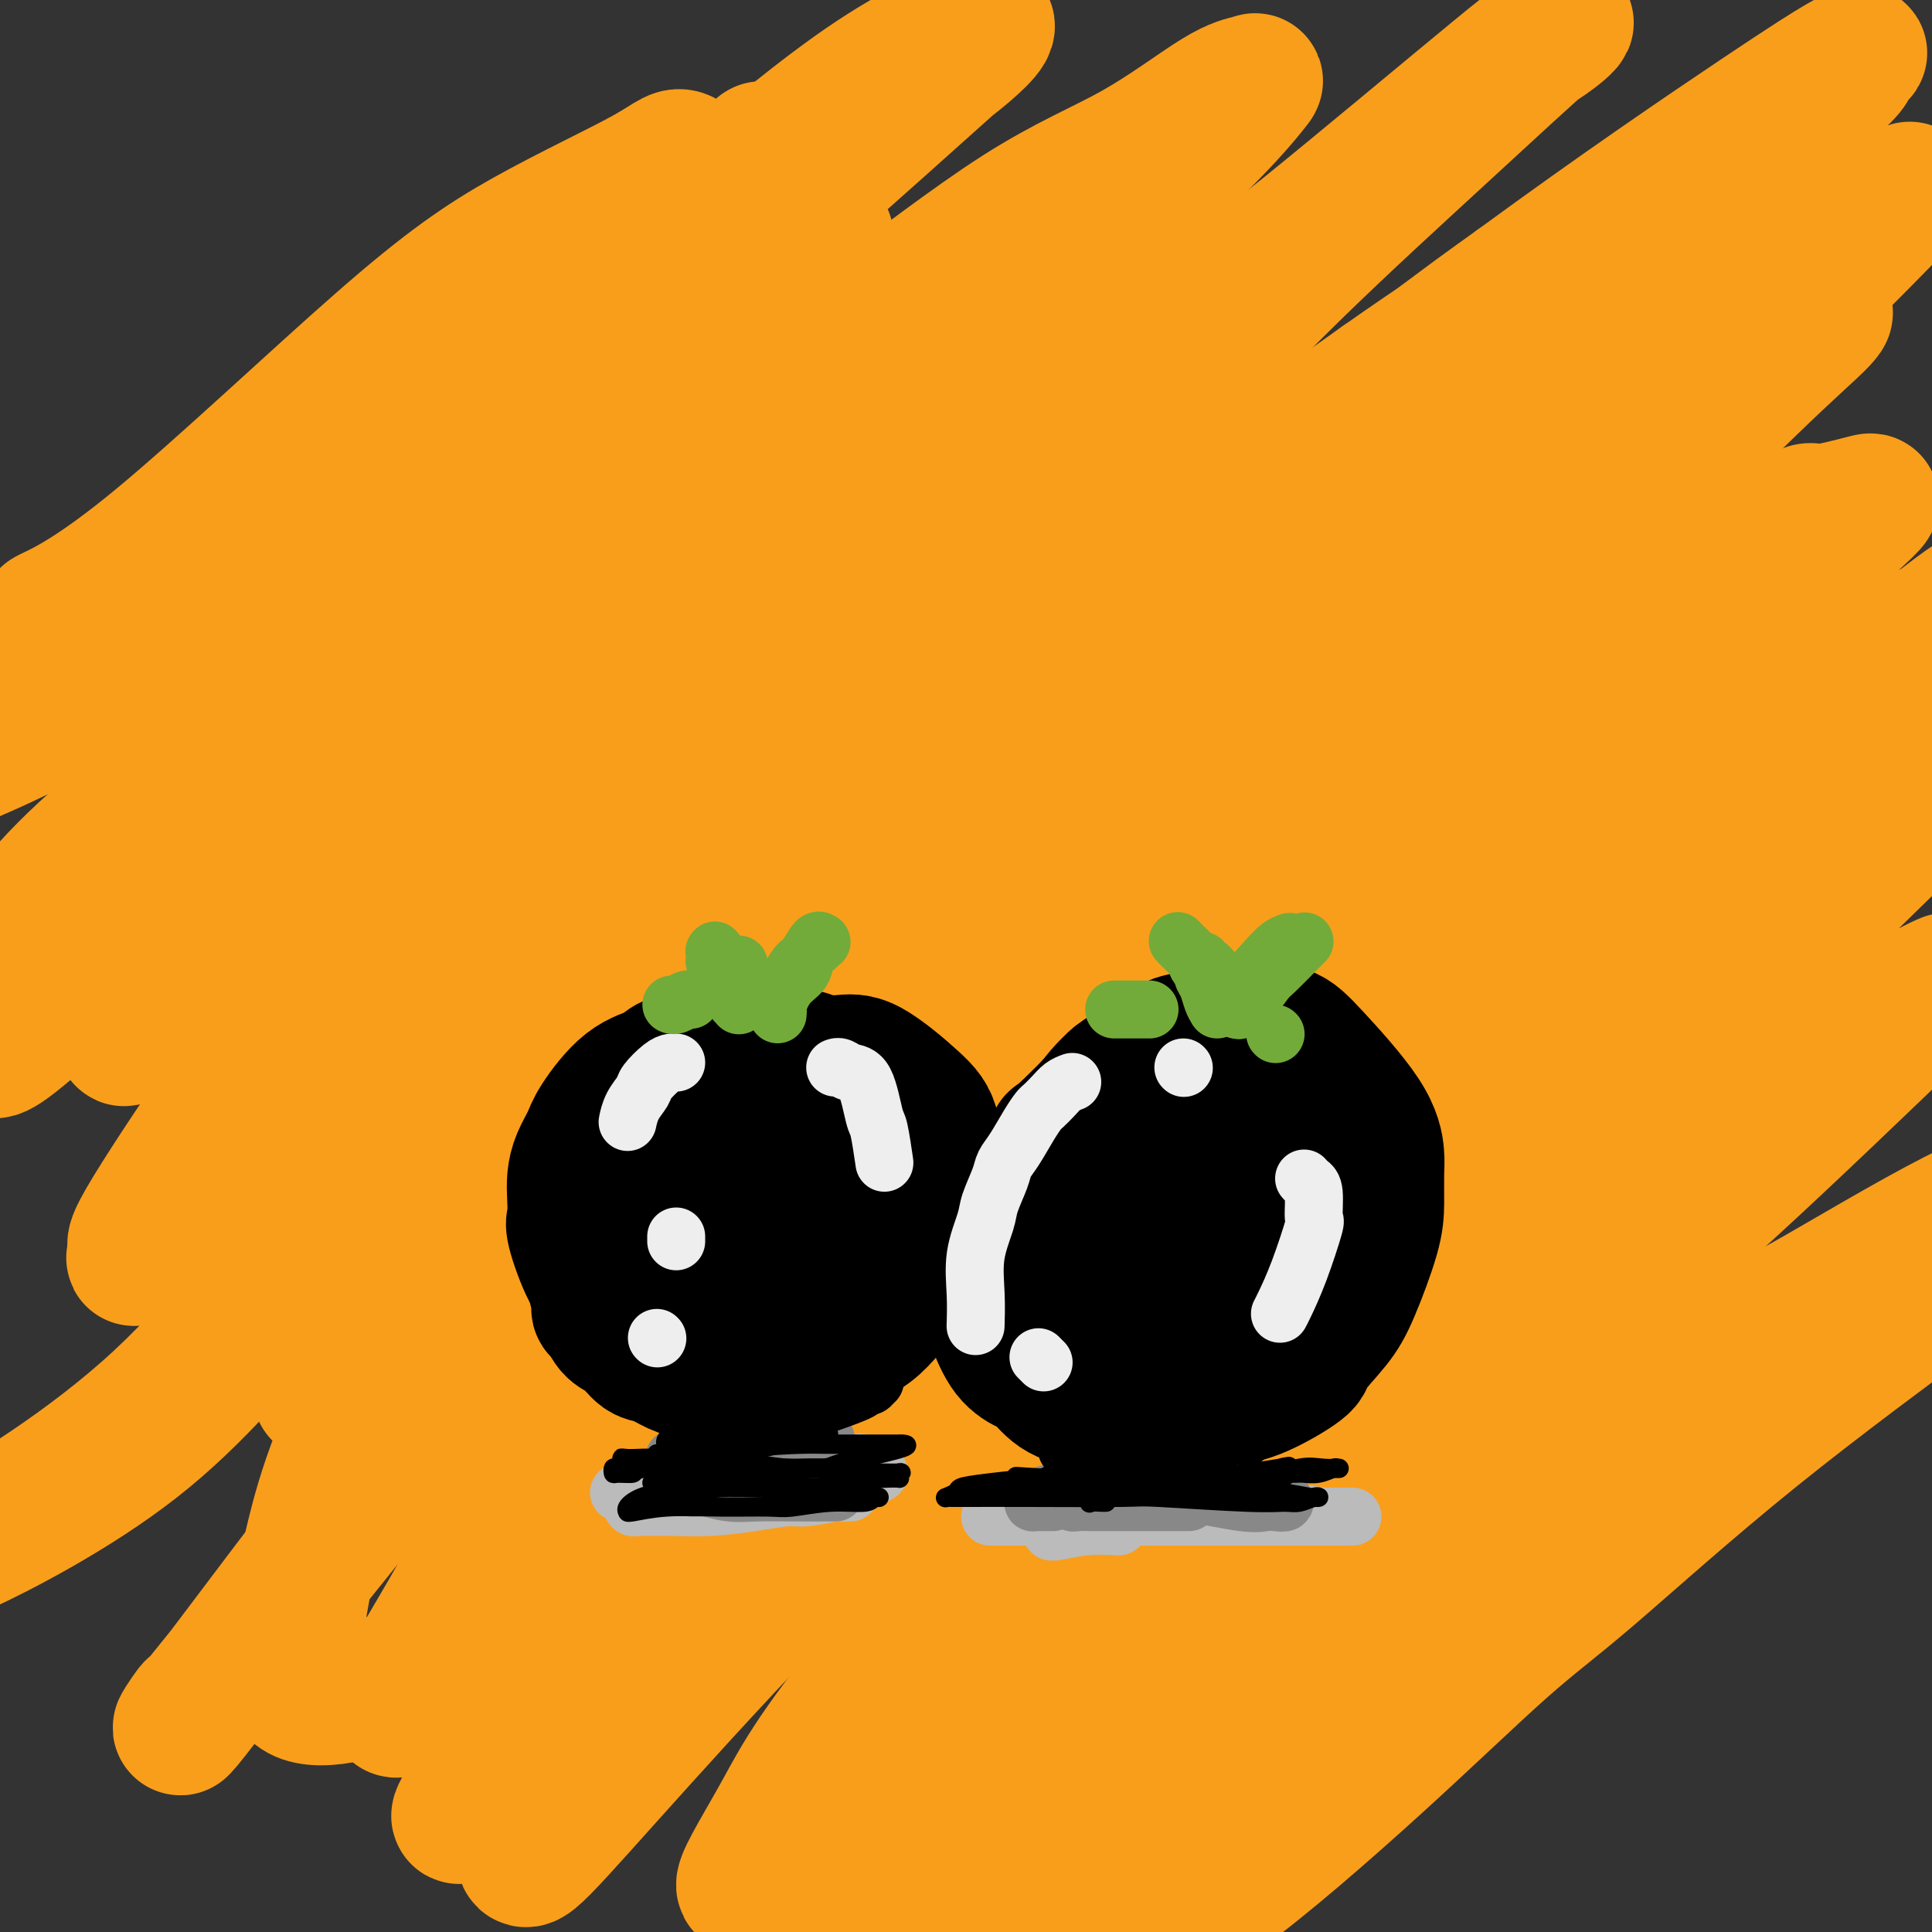
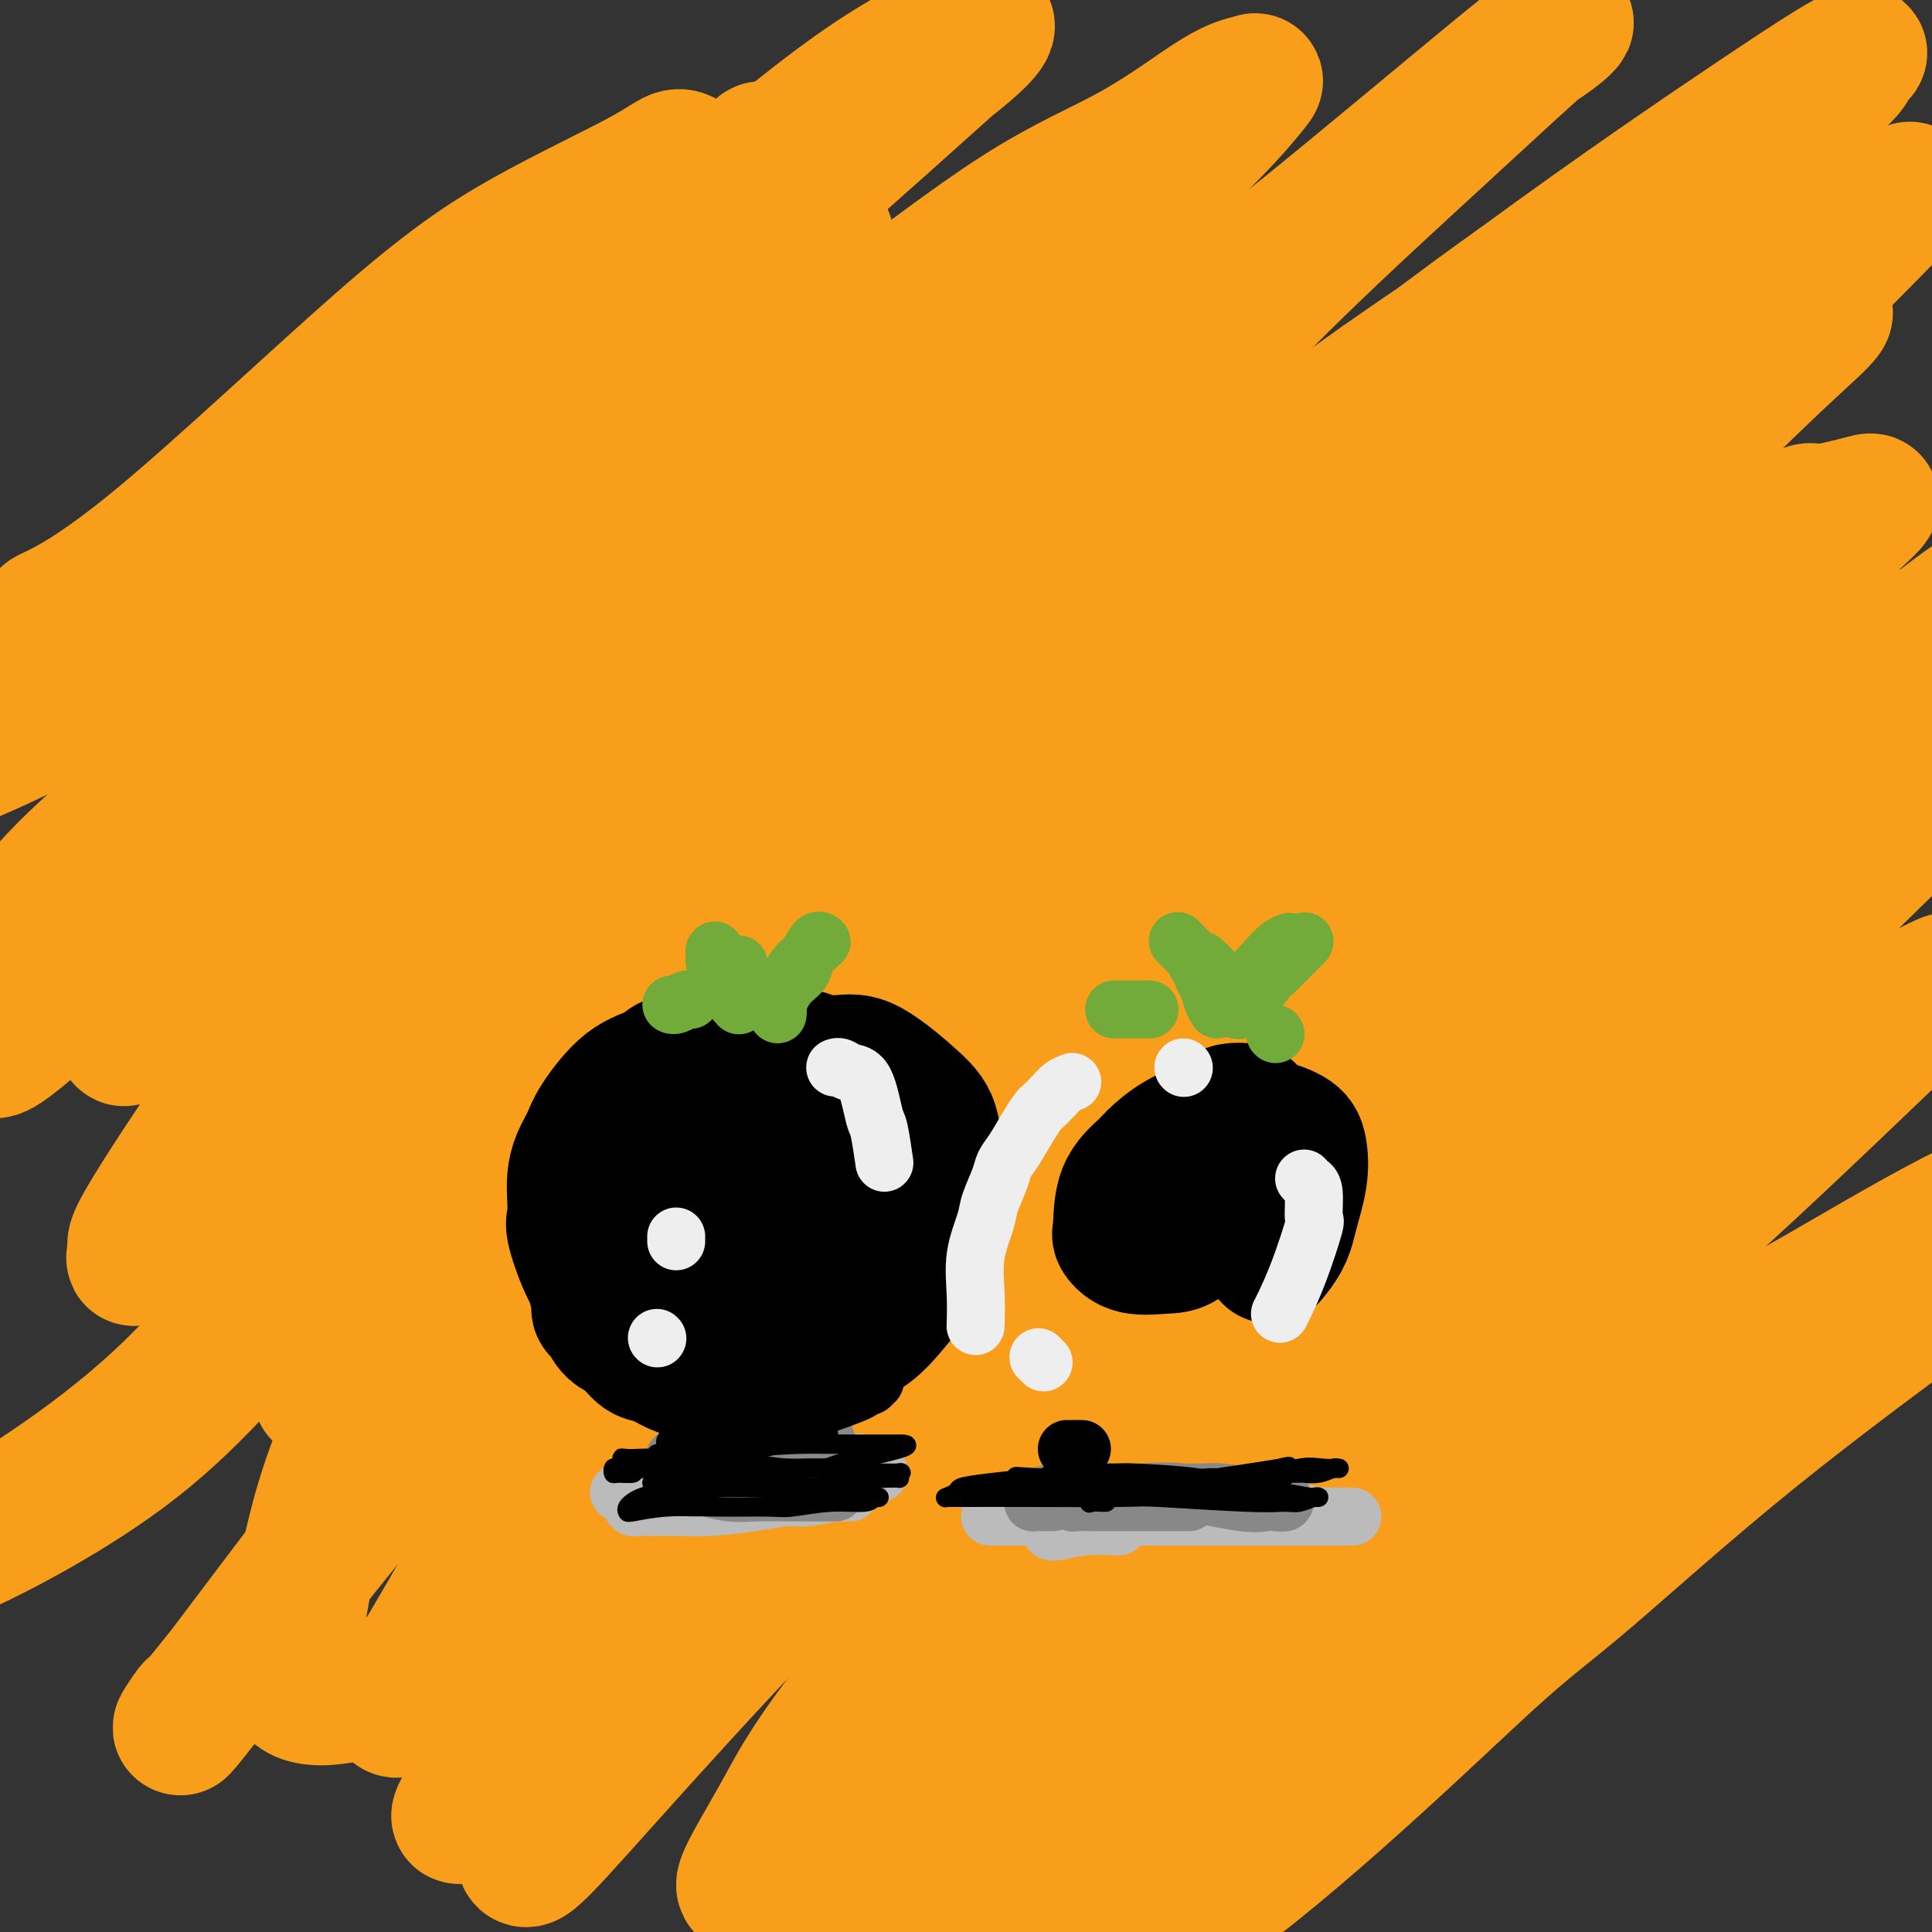
<svg xmlns="http://www.w3.org/2000/svg" viewBox="0 0 400 400" version="1.1">
  <rect x="0" y="0" width="400" height="400" fill="#333333" stroke="none" />
  <g fill="none" stroke="#F99E1B" stroke-width="28" stroke-linecap="round" stroke-linejoin="round">
    <path d="M167,56c-15.850,13.632 -31.699,27.264 -42,38c-10.301,10.736 -15.052,18.576 -18,22c-2.948,3.424 -4.092,2.431 -12,12c-7.908,9.569 -22.580,29.699 -29,39c-6.420,9.301 -4.587,7.771 -9,13c-4.413,5.229 -15.073,17.216 -21,24c-5.927,6.784 -7.120,8.366 -8,9c-0.880,0.634 -1.448,0.320 -2,1c-0.552,0.680 -1.088,2.354 2,-1c3.088,-3.354 9.800,-11.736 14,-17c4.200,-5.264 5.888,-7.411 11,-13c5.112,-5.589 13.648,-14.620 26,-28c12.352,-13.380 28.521,-31.107 46,-47c17.479,-15.893 36.267,-29.950 45,-36c8.733,-6.050 7.411,-4.093 13,-8c5.589,-3.907 18.088,-13.677 28,-20c9.912,-6.323 17.238,-9.199 24,-13c6.762,-3.801 12.959,-8.525 17,-11c4.041,-2.475 5.924,-2.699 7,-3c1.076,-0.301 1.343,-0.680 0,1c-1.343,1.680 -4.297,5.419 -12,13c-7.703,7.581 -20.156,19.004 -26,24c-5.844,4.996 -5.079,3.566 -15,13c-9.921,9.434 -30.526,29.731 -47,45c-16.474,15.269 -28.815,25.510 -41,37c-12.185,11.490 -24.212,24.228 -35,36c-10.788,11.772 -20.335,22.578 -26,29c-5.665,6.422 -7.448,8.460 -12,15c-4.552,6.540 -11.872,17.583 -15,23c-3.128,5.417 -2.064,5.209 -1,5" />
    <path d="M29,258c-2.576,4.551 -1.016,1.929 2,0c3.016,-1.929 7.488,-3.166 18,-12c10.512,-8.834 27.066,-25.267 33,-31c5.934,-5.733 1.250,-0.766 11,-10c9.750,-9.234 33.936,-32.668 50,-48c16.064,-15.332 24.008,-22.561 34,-31c9.992,-8.439 22.034,-18.089 36,-30c13.966,-11.911 29.858,-26.083 38,-33c8.142,-6.917 8.536,-6.578 19,-15c10.464,-8.422 30.999,-25.606 40,-33c9.001,-7.394 6.469,-4.998 7,-5c0.531,-0.002 4.127,-2.400 6,-4c1.873,-1.600 2.023,-2.401 -2,1c-4.023,3.401 -12.220,11.004 -22,20c-9.780,8.996 -21.143,19.385 -31,29c-9.857,9.615 -18.208,18.457 -30,31c-11.792,12.543 -27.025,28.787 -43,47c-15.975,18.213 -32.691,38.396 -48,56c-15.309,17.604 -29.210,32.628 -36,40c-6.790,7.372 -6.471,7.092 -13,15c-6.529,7.908 -19.908,24.002 -26,32c-6.092,7.998 -4.898,7.898 -5,9c-0.102,1.102 -1.500,3.406 0,2c1.500,-1.406 5.898,-6.521 9,-10c3.102,-3.479 4.908,-5.322 15,-18c10.092,-12.678 28.471,-36.193 37,-46c8.529,-9.807 7.208,-5.907 19,-16c11.792,-10.093 36.697,-34.180 54,-50c17.303,-15.820 27.005,-23.375 42,-35c14.995,-11.625 35.284,-27.322 48,-37c12.716,-9.678 17.858,-13.339 23,-17" />
    <path d="M314,59c21.353,-15.654 39.236,-27.790 50,-35c10.764,-7.210 14.408,-9.493 17,-11c2.592,-1.507 4.131,-2.239 4,-2c-0.131,0.239 -1.931,1.449 -2,2c-0.069,0.551 1.593,0.441 -9,9c-10.593,8.559 -33.443,25.785 -50,39c-16.557,13.215 -26.823,22.418 -39,33c-12.177,10.582 -26.264,22.544 -33,28c-6.736,5.456 -6.120,4.408 -25,23c-18.880,18.592 -57.255,56.825 -82,83c-24.745,26.175 -35.858,40.291 -42,48c-6.142,7.709 -7.311,9.009 -17,21c-9.689,11.991 -27.896,34.671 -37,46c-9.104,11.329 -9.103,11.307 -9,11c0.103,-0.307 0.310,-0.897 -1,1c-1.310,1.897 -4.137,6.283 3,-3c7.137,-9.283 24.237,-32.236 35,-46c10.763,-13.764 15.189,-18.341 25,-29c9.811,-10.659 25.007,-27.400 38,-41c12.993,-13.600 23.782,-24.058 40,-38c16.218,-13.942 37.863,-31.366 48,-40c10.137,-8.634 8.764,-8.478 27,-22c18.236,-13.522 56.081,-40.723 78,-56c21.919,-15.277 27.914,-18.630 35,-23c7.086,-4.370 15.265,-9.757 19,-12c3.735,-2.243 3.027,-1.342 5,-3c1.973,-1.658 6.628,-5.875 0,1c-6.628,6.875 -24.540,24.843 -31,31c-6.460,6.157 -1.470,0.504 -11,10c-9.530,9.496 -33.580,34.142 -52,53c-18.420,18.858 -31.210,31.929 -44,45" />
    <path d="M254,182c-22.492,22.852 -9.721,9.983 -26,27c-16.279,17.017 -61.607,63.921 -82,85c-20.393,21.079 -15.853,16.331 -21,21c-5.147,4.669 -19.983,18.753 -33,27c-13.017,8.247 -24.215,10.658 -29,9c-4.785,-1.658 -3.155,-7.383 -2,-13c1.155,-5.617 1.837,-11.125 4,-20c2.163,-8.875 5.808,-21.116 17,-41c11.192,-19.884 29.930,-47.411 44,-66c14.070,-18.589 23.470,-28.239 32,-38c8.530,-9.761 16.189,-19.631 28,-32c11.811,-12.369 27.774,-27.236 37,-36c9.226,-8.764 11.716,-11.423 14,-14c2.284,-2.577 4.362,-5.070 -4,1c-8.362,6.070 -27.165,20.703 -34,25c-6.835,4.297 -1.703,-1.742 -13,9c-11.297,10.742 -39.023,38.266 -59,59c-19.977,20.734 -32.204,34.679 -40,43c-7.796,8.321 -11.161,11.018 -19,21c-7.839,9.982 -20.152,27.249 -35,41c-14.848,13.751 -32.230,23.986 -39,28c-6.770,4.014 -2.928,1.808 -3,2c-0.072,0.192 -4.057,2.782 2,0c6.057,-2.782 22.155,-10.936 35,-21c12.845,-10.064 22.437,-22.039 33,-34c10.563,-11.961 22.098,-23.907 42,-42c19.902,-18.093 48.169,-42.334 70,-60c21.831,-17.666 37.224,-28.756 47,-36c9.776,-7.244 13.936,-10.641 24,-18c10.064,-7.359 26.032,-18.679 42,-30" />
    <path d="M286,79c24.844,-17.515 30.453,-19.303 33,-20c2.547,-0.697 2.030,-0.303 3,-1c0.970,-0.697 3.427,-2.487 -2,4c-5.427,6.487 -18.738,21.249 -33,36c-14.262,14.751 -29.476,29.492 -39,39c-9.524,9.508 -13.359,13.783 -25,27c-11.641,13.217 -31.090,35.376 -54,64c-22.910,28.624 -49.283,63.715 -61,80c-11.717,16.285 -8.780,13.765 -12,20c-3.220,6.235 -12.599,21.224 -14,25c-1.401,3.776 5.174,-3.659 8,-6c2.826,-2.341 1.901,0.414 12,-14c10.099,-14.414 31.222,-45.998 48,-67c16.778,-21.002 29.209,-31.422 45,-47c15.791,-15.578 34.940,-36.313 56,-56c21.060,-19.687 44.030,-38.326 63,-53c18.970,-14.674 33.940,-25.382 42,-31c8.060,-5.618 9.209,-6.147 12,-8c2.791,-1.853 7.225,-5.032 9,-6c1.775,-0.968 0.892,0.273 -2,3c-2.892,2.727 -7.791,6.939 -24,23c-16.209,16.061 -43.726,43.972 -55,55c-11.274,11.028 -6.304,5.172 -23,23c-16.696,17.828 -55.056,59.341 -79,87c-23.944,27.659 -33.470,41.465 -45,56c-11.530,14.535 -25.062,29.800 -32,38c-6.938,8.200 -7.282,9.335 -11,14c-3.718,4.665 -10.811,12.859 -11,12c-0.189,-0.859 6.526,-10.770 13,-22c6.474,-11.230 12.707,-23.780 19,-33c6.293,-9.220 12.647,-15.110 19,-21" />
    <path d="M146,300c15.615,-17.546 45.151,-50.913 60,-67c14.849,-16.087 15.009,-14.896 27,-25c11.991,-10.104 35.813,-31.505 62,-51c26.187,-19.495 54.739,-37.085 68,-45c13.261,-7.915 11.230,-6.154 13,-6c1.770,0.154 7.340,-1.298 10,-2c2.660,-0.702 2.409,-0.653 -7,8c-9.409,8.653 -27.978,25.911 -45,42c-17.022,16.089 -32.499,31.009 -40,38c-7.501,6.991 -7.028,6.054 -24,22c-16.972,15.946 -51.390,48.776 -80,78c-28.610,29.224 -51.412,54.843 -62,67c-10.588,12.157 -8.963,10.852 -10,12c-1.037,1.148 -4.736,4.750 -7,8c-2.264,3.250 -3.093,6.147 -2,6c1.093,-0.147 4.107,-3.339 11,-11c6.893,-7.661 17.664,-19.789 30,-33c12.336,-13.211 26.236,-27.503 42,-43c15.764,-15.497 33.392,-32.199 44,-42c10.608,-9.801 14.196,-12.699 28,-24c13.804,-11.301 37.823,-31.003 57,-46c19.177,-14.997 33.511,-25.288 46,-34c12.489,-8.712 23.134,-15.845 30,-20c6.866,-4.155 9.953,-5.334 12,-7c2.047,-1.666 3.053,-3.821 -7,4c-10.053,7.821 -31.166,25.618 -47,39c-15.834,13.382 -26.388,22.350 -41,36c-14.612,13.650 -33.280,31.983 -43,41c-9.720,9.017 -10.491,8.719 -23,23c-12.509,14.281 -36.754,43.140 -61,72" />
    <path d="M187,340c-18.103,21.688 -21.361,28.408 -25,35c-3.639,6.592 -7.660,13.056 -8,15c-0.340,1.944 3.001,-0.630 4,-1c0.999,-0.370 -0.344,1.466 8,-8c8.344,-9.466 26.376,-30.234 39,-45c12.624,-14.766 19.842,-23.530 35,-39c15.158,-15.470 38.257,-37.648 50,-49c11.743,-11.352 12.129,-11.880 27,-24c14.871,-12.120 44.228,-35.834 61,-48c16.772,-12.166 20.958,-12.784 23,-13c2.042,-0.216 1.941,-0.030 4,-2c2.059,-1.970 6.278,-6.096 -2,2c-8.278,8.096 -29.053,28.414 -40,39c-10.947,10.586 -12.066,11.439 -19,18c-6.934,6.561 -19.682,18.832 -40,39c-20.318,20.168 -48.206,48.235 -61,61c-12.794,12.765 -10.494,10.227 -20,21c-9.506,10.773 -30.817,34.856 -41,47c-10.183,12.144 -9.237,12.347 -9,13c0.237,0.653 -0.236,1.754 0,1c0.236,-0.754 1.180,-3.364 7,-8c5.820,-4.636 16.515,-11.299 29,-25c12.485,-13.701 26.762,-34.441 41,-51c14.238,-16.559 28.439,-28.938 44,-42c15.561,-13.062 32.482,-26.806 47,-37c14.518,-10.194 26.632,-16.837 36,-22c9.368,-5.163 15.991,-8.848 20,-11c4.009,-2.152 5.404,-2.773 6,-3c0.596,-0.227 0.391,-0.061 -8,8c-8.391,8.061 -24.969,24.017 -37,35c-12.031,10.983 -19.516,16.991 -27,23" />
    <path d="M331,269c-18.397,17.228 -28.388,27.297 -35,34c-6.612,6.703 -9.844,10.042 -18,18c-8.156,7.958 -21.236,20.537 -35,35c-13.764,14.463 -28.211,30.810 -35,39c-6.789,8.190 -5.921,8.225 -7,10c-1.079,1.775 -4.104,5.292 2,0c6.104,-5.292 21.339,-19.393 29,-26c7.661,-6.607 7.750,-5.720 13,-11c5.250,-5.280 15.663,-16.728 37,-34c21.337,-17.272 53.600,-40.370 69,-51c15.400,-10.630 13.939,-8.794 20,-12c6.061,-3.206 19.644,-11.456 30,-17c10.356,-5.544 17.484,-8.383 21,-10c3.516,-1.617 3.420,-2.011 0,0c-3.420,2.011 -10.163,6.428 -19,13c-8.837,6.572 -19.768,15.301 -25,19c-5.232,3.699 -4.766,2.369 -17,12c-12.234,9.631 -37.168,30.222 -48,39c-10.832,8.778 -7.563,5.743 -16,13c-8.437,7.257 -28.580,24.808 -40,35c-11.420,10.192 -14.116,13.026 -16,15c-1.884,1.974 -2.956,3.087 -4,5c-1.044,1.913 -2.059,4.626 0,5c2.059,0.374 7.193,-1.593 16,-8c8.807,-6.407 21.286,-17.256 32,-27c10.714,-9.744 19.663,-18.383 26,-24c6.337,-5.617 10.063,-8.212 18,-15c7.937,-6.788 20.086,-17.768 34,-29c13.914,-11.232 29.592,-22.716 38,-29c8.408,-6.284 9.545,-7.367 10,-8c0.455,-0.633 0.227,-0.817 0,-1" />
    <path d="M411,259c21.624,-19.176 -3.315,-0.616 -21,12c-17.685,12.616 -28.114,19.287 -35,24c-6.886,4.713 -10.228,7.466 -17,13c-6.772,5.534 -16.975,13.847 -32,24c-15.025,10.153 -34.873,22.144 -45,28c-10.127,5.856 -10.534,5.577 -12,6c-1.466,0.423 -3.990,1.550 -5,2c-1.010,0.450 -0.505,0.225 0,0" />
    <path d="M297,171c-14.576,11.998 -29.152,23.995 -36,30c-6.848,6.005 -5.969,6.017 -12,12c-6.031,5.983 -18.971,17.938 -25,24c-6.029,6.062 -5.145,6.232 -12,15c-6.855,8.768 -21.448,26.134 -28,34c-6.552,7.866 -5.064,6.233 -5,6c0.064,-0.233 -1.295,0.935 1,-1c2.295,-1.935 8.244,-6.972 16,-15c7.756,-8.028 17.319,-19.046 24,-26c6.681,-6.954 10.480,-9.844 12,-11c1.520,-1.156 0.760,-0.578 0,0" />
    <path d="M160,72c-0.707,1.136 -1.413,2.273 -10,10c-8.587,7.727 -25.054,22.046 -35,32c-9.946,9.954 -13.370,15.544 -22,25c-8.630,9.456 -22.465,22.779 -30,30c-7.535,7.221 -8.770,8.339 -9,8c-0.230,-0.339 0.544,-2.135 0,-2c-0.544,0.135 -2.407,2.203 3,-7c5.407,-9.203 18.084,-29.675 29,-44c10.916,-14.325 20.070,-22.501 28,-31c7.930,-8.499 14.635,-17.322 22,-25c7.365,-7.678 15.391,-14.213 20,-18c4.609,-3.787 5.801,-4.826 9,-8c3.199,-3.174 8.406,-8.482 10,-11c1.594,-2.518 -0.426,-2.245 -4,0c-3.574,2.245 -8.704,6.462 -16,12c-7.296,5.538 -16.758,12.397 -28,21c-11.242,8.603 -24.263,18.949 -37,29c-12.737,10.051 -25.189,19.805 -38,29c-12.811,9.195 -25.979,17.830 -37,24c-11.021,6.170 -19.894,9.876 -25,12c-5.106,2.124 -6.444,2.666 -3,0c3.444,-2.666 11.670,-8.542 28,-21c16.330,-12.458 40.763,-31.500 53,-41c12.237,-9.500 12.279,-9.459 19,-15c6.721,-5.541 20.119,-16.663 33,-26c12.881,-9.337 25.243,-16.890 31,-20c5.757,-3.110 4.910,-1.778 5,-2c0.090,-0.222 1.117,-1.998 -1,0c-2.117,1.998 -7.378,7.769 -20,18c-12.622,10.231 -32.606,24.923 -44,33c-11.394,8.077 -14.197,9.538 -17,11" />
    <path d="M74,95c-17.218,12.259 -19.264,11.905 -24,15c-4.736,3.095 -12.161,9.637 -19,13c-6.839,3.363 -13.091,3.547 -17,4c-3.909,0.453 -5.476,1.174 -3,0c2.476,-1.174 8.994,-4.245 22,-15c13.006,-10.755 32.501,-29.196 46,-41c13.499,-11.804 21.002,-16.973 30,-22c8.998,-5.027 19.490,-9.912 25,-13c5.510,-3.088 6.036,-4.380 8,-3c1.964,1.380 5.365,5.432 10,3c4.635,-2.432 10.504,-11.347 -1,2c-11.504,13.347 -40.381,48.958 -53,65c-12.619,16.042 -8.980,12.517 -14,18c-5.020,5.483 -18.698,19.975 -29,33c-10.302,13.025 -17.227,24.582 -23,31c-5.773,6.418 -10.395,7.697 -17,13c-6.605,5.303 -15.192,14.631 -18,18c-2.808,3.369 0.164,0.781 1,1c0.836,0.219 -0.463,3.247 12,-8c12.463,-11.247 38.689,-36.769 49,-47c10.311,-10.231 4.709,-5.171 9,-10c4.291,-4.829 18.476,-19.549 30,-32c11.524,-12.451 20.386,-22.635 29,-31c8.614,-8.365 16.978,-14.910 25,-22c8.022,-7.090 15.702,-14.724 19,-18c3.298,-3.276 2.215,-2.193 1,-1c-1.215,1.193 -2.560,2.496 -7,8c-4.440,5.504 -11.974,15.207 -21,24c-9.026,8.793 -19.546,16.675 -30,26c-10.454,9.325 -20.844,20.093 -32,31c-11.156,10.907 -23.078,21.954 -35,33" />
    <path d="M47,170c-22.713,18.713 -30.996,20.495 -39,25c-8.004,4.505 -15.728,11.732 -20,17c-4.272,5.268 -5.090,8.578 -1,3c4.090,-5.578 13.089,-20.045 23,-31c9.911,-10.955 20.732,-18.399 35,-31c14.268,-12.601 31.981,-30.359 42,-41c10.019,-10.641 12.345,-14.165 21,-22c8.655,-7.835 23.640,-19.981 40,-34c16.360,-14.019 34.096,-29.910 42,-37c7.904,-7.090 5.977,-5.377 8,-7c2.023,-1.623 7.998,-6.580 6,-7c-1.998,-0.420 -11.967,3.699 -23,11c-11.033,7.301 -23.129,17.785 -31,24c-7.871,6.215 -11.515,8.160 -20,14c-8.485,5.840 -21.810,15.576 -39,30c-17.190,14.424 -38.243,33.537 -51,44c-12.757,10.463 -17.216,12.275 -19,13c-1.784,0.725 -0.892,0.362 0,0" />
  </g>
  <g fill="none" stroke="#000000" stroke-width="28" stroke-linecap="round" stroke-linejoin="round">
    <path d="M167,219c0.153,0.023 0.306,0.047 0,0c-0.306,-0.047 -1.070,-0.163 -2,0c-0.930,0.163 -2.025,0.606 -3,1c-0.975,0.394 -1.828,0.740 -4,2c-2.172,1.260 -5.662,3.435 -8,5c-2.338,1.565 -3.522,2.519 -5,4c-1.478,1.481 -3.249,3.490 -5,5c-1.751,1.510 -3.482,2.520 -5,4c-1.518,1.480 -2.822,3.430 -4,5c-1.178,1.570 -2.229,2.761 -3,4c-0.771,1.239 -1.260,2.527 -2,4c-0.740,1.473 -1.730,3.130 -2,4c-0.270,0.870 0.179,0.952 0,2c-0.179,1.048 -0.985,3.061 -1,5c-0.015,1.939 0.761,3.802 1,5c0.239,1.198 -0.060,1.729 0,2c0.060,0.271 0.479,0.281 1,1c0.521,0.719 1.142,2.147 2,3c0.858,0.853 1.951,1.133 3,2c1.049,0.867 2.054,2.322 3,3c0.946,0.678 1.834,0.579 3,1c1.166,0.421 2.610,1.363 4,2c1.390,0.637 2.724,0.970 4,1c1.276,0.030 2.493,-0.243 4,0c1.507,0.243 3.304,1.002 5,1c1.696,-0.002 3.290,-0.763 5,-1c1.710,-0.237 3.537,0.052 5,0c1.463,-0.052 2.561,-0.443 4,-1c1.439,-0.557 3.220,-1.278 5,-2" />
    <path d="M172,281c3.653,-1.164 3.286,-2.074 4,-3c0.714,-0.926 2.510,-1.868 4,-3c1.490,-1.132 2.675,-2.455 4,-4c1.325,-1.545 2.790,-3.312 4,-5c1.210,-1.688 2.163,-3.297 3,-5c0.837,-1.703 1.557,-3.502 2,-5c0.443,-1.498 0.609,-2.697 1,-4c0.391,-1.303 1.008,-2.711 1,-4c-0.008,-1.289 -0.639,-2.461 -1,-5c-0.361,-2.539 -0.452,-6.446 -1,-9c-0.548,-2.554 -1.555,-3.757 -4,-6c-2.445,-2.243 -6.330,-5.527 -9,-7c-2.670,-1.473 -4.127,-1.133 -6,-1c-1.873,0.133 -4.163,0.061 -6,0c-1.837,-0.061 -3.222,-0.110 -5,0c-1.778,0.110 -3.949,0.380 -6,1c-2.051,0.620 -3.981,1.588 -5,2c-1.019,0.412 -1.128,0.266 -3,2c-1.872,1.734 -5.508,5.349 -8,8c-2.492,2.651 -3.842,4.339 -5,6c-1.158,1.661 -2.125,3.296 -3,5c-0.875,1.704 -1.657,3.478 -2,5c-0.343,1.522 -0.245,2.791 0,4c0.245,1.209 0.639,2.359 1,3c0.361,0.641 0.690,0.775 2,3c1.310,2.225 3.602,6.541 6,9c2.398,2.459 4.900,3.061 7,4c2.100,0.939 3.796,2.214 6,3c2.204,0.786 4.915,1.082 7,1c2.085,-0.082 3.542,-0.541 5,-1" />
    <path d="M165,275c2.802,-0.457 3.808,-1.599 5,-3c1.192,-1.401 2.570,-3.060 4,-5c1.430,-1.940 2.911,-4.159 4,-6c1.089,-1.841 1.786,-3.303 2,-5c0.214,-1.697 -0.055,-3.629 0,-5c0.055,-1.371 0.434,-2.183 -1,-5c-1.434,-2.817 -4.681,-7.640 -6,-10c-1.319,-2.360 -0.710,-2.255 -3,-4c-2.290,-1.745 -7.480,-5.338 -11,-7c-3.520,-1.662 -5.371,-1.393 -7,-1c-1.629,0.393 -3.037,0.911 -5,2c-1.963,1.089 -4.481,2.749 -7,7c-2.519,4.251 -5.037,11.093 -6,14c-0.963,2.907 -0.369,1.880 0,3c0.369,1.120 0.513,4.389 1,6c0.487,1.611 1.315,1.564 2,2c0.685,0.436 1.225,1.354 4,2c2.775,0.646 7.785,1.018 10,1c2.215,-0.018 1.635,-0.427 3,-1c1.365,-0.573 4.675,-1.312 7,-2c2.325,-0.688 3.665,-1.326 6,-3c2.335,-1.674 5.663,-4.385 7,-6c1.337,-1.615 0.681,-2.133 1,-3c0.319,-0.867 1.611,-2.084 2,-3c0.389,-0.916 -0.125,-1.530 -1,-2c-0.875,-0.470 -2.111,-0.796 -3,-1c-0.889,-0.204 -1.432,-0.286 -3,0c-1.568,0.286 -4.162,0.939 -7,2c-2.838,1.061 -5.919,2.531 -9,4" />
-     <path d="M154,246c-2.792,1.660 -1.773,2.808 -2,4c-0.227,1.192 -1.699,2.426 -2,3c-0.301,0.574 0.568,0.488 1,1c0.432,0.512 0.427,1.622 1,2c0.573,0.378 1.726,0.024 3,0c1.274,-0.024 2.671,0.282 4,0c1.329,-0.282 2.590,-1.152 4,-2c1.410,-0.848 2.969,-1.674 4,-3c1.031,-1.326 1.534,-3.152 2,-5c0.466,-1.848 0.897,-3.717 1,-5c0.103,-1.283 -0.121,-1.979 0,-3c0.121,-1.021 0.587,-2.368 -1,-3c-1.587,-0.632 -5.226,-0.551 -7,0c-1.774,0.551 -1.681,1.572 -3,3c-1.319,1.428 -4.049,3.262 -6,5c-1.951,1.738 -3.121,3.379 -4,5c-0.879,1.621 -1.466,3.223 -2,4c-0.534,0.777 -1.014,0.729 -1,1c0.014,0.271 0.521,0.859 1,1c0.479,0.141 0.931,-0.167 1,0c0.069,0.167 -0.245,0.808 2,0c2.245,-0.808 7.050,-3.064 9,-4c1.950,-0.936 1.045,-0.552 2,-2c0.955,-1.448 3.768,-4.729 5,-6c1.232,-1.271 0.881,-0.533 1,-2c0.119,-1.467 0.708,-5.138 1,-7c0.292,-1.862 0.288,-1.913 0,-3c-0.288,-1.087 -0.861,-3.209 -2,-5c-1.139,-1.791 -2.845,-3.251 -5,-4c-2.155,-0.749 -4.759,-0.785 -7,-1c-2.241,-0.215 -4.121,-0.607 -6,-1" />
    <path d="M148,219c-2.643,-0.343 -2.750,-0.202 -4,0c-1.250,0.202 -3.643,0.465 -5,1c-1.357,0.535 -1.676,1.342 -3,2c-1.324,0.658 -3.651,1.165 -6,3c-2.349,1.835 -4.721,4.997 -6,7c-1.279,2.003 -1.467,2.848 -2,4c-0.533,1.152 -1.413,2.610 -2,4c-0.587,1.390 -0.881,2.710 -1,4c-0.119,1.290 -0.064,2.548 0,4c0.064,1.452 0.137,3.098 0,4c-0.137,0.902 -0.482,1.060 0,3c0.482,1.940 1.792,5.661 3,8c1.208,2.339 2.315,3.295 3,4c0.685,0.705 0.949,1.159 2,2c1.051,0.841 2.890,2.068 4,3c1.110,0.932 1.492,1.570 3,2c1.508,0.430 4.141,0.652 5,1c0.859,0.348 -0.057,0.821 1,1c1.057,0.179 4.086,0.062 6,0c1.914,-0.062 2.714,-0.071 4,0c1.286,0.071 3.058,0.222 5,0c1.942,-0.222 4.054,-0.816 5,-1c0.946,-0.184 0.725,0.041 2,-1c1.275,-1.041 4.047,-3.349 6,-5c1.953,-1.651 3.087,-2.644 4,-4c0.913,-1.356 1.606,-3.075 2,-4c0.394,-0.925 0.491,-1.057 1,-2c0.509,-0.943 1.431,-2.698 2,-5c0.569,-2.302 0.784,-5.151 1,-8" />
    <path d="M178,246c0.919,-4.294 0.217,-5.528 0,-6c-0.217,-0.472 0.053,-0.181 0,-1c-0.053,-0.819 -0.428,-2.749 -1,-4c-0.572,-1.251 -1.340,-1.822 -2,-3c-0.660,-1.178 -1.211,-2.964 -2,-4c-0.789,-1.036 -1.816,-1.321 -3,-2c-1.184,-0.679 -2.526,-1.750 -3,-2c-0.474,-0.250 -0.079,0.322 -1,0c-0.921,-0.322 -3.158,-1.537 -5,-2c-1.842,-0.463 -3.290,-0.175 -4,0c-0.710,0.175 -0.684,0.238 -2,0c-1.316,-0.238 -3.974,-0.778 -8,1c-4.026,1.778 -9.418,5.874 -13,9c-3.582,3.126 -5.352,5.281 -7,7c-1.648,1.719 -3.175,3.001 -4,4c-0.825,0.999 -0.950,1.714 -1,2c-0.050,0.286 -0.025,0.143 0,0" />
-     <path d="M263,214c-0.099,-0.008 -0.198,-0.017 -1,0c-0.802,0.017 -2.309,0.059 -3,0c-0.691,-0.059 -0.568,-0.219 -2,0c-1.432,0.219 -4.420,0.815 -6,1c-1.580,0.185 -1.753,-0.043 -3,0c-1.247,0.043 -3.569,0.357 -5,1c-1.431,0.643 -1.973,1.614 -4,3c-2.027,1.386 -5.541,3.186 -7,4c-1.459,0.814 -0.862,0.642 -3,3c-2.138,2.358 -7.009,7.246 -9,9c-1.991,1.754 -1.101,0.373 -2,2c-0.899,1.627 -3.589,6.263 -5,8c-1.411,1.737 -1.545,0.575 -2,1c-0.455,0.425 -1.232,2.436 -2,4c-0.768,1.564 -1.527,2.680 -2,4c-0.473,1.320 -0.661,2.843 -1,4c-0.339,1.157 -0.829,1.948 -1,4c-0.171,2.052 -0.022,5.366 0,7c0.022,1.634 -0.084,1.587 0,2c0.084,0.413 0.359,1.287 1,3c0.641,1.713 1.650,4.266 3,6c1.350,1.734 3.043,2.649 4,3c0.957,0.351 1.178,0.136 2,1c0.822,0.864 2.243,2.806 4,4c1.757,1.194 3.849,1.640 6,2c2.151,0.360 4.360,0.632 6,1c1.640,0.368 2.711,0.830 5,1c2.289,0.170 5.797,0.049 8,0c2.203,-0.049 3.102,-0.024 4,0" />
-     <path d="M248,292c5.624,0.213 5.183,-1.253 6,-2c0.817,-0.747 2.892,-0.773 6,-2c3.108,-1.227 7.250,-3.653 9,-5c1.750,-1.347 1.110,-1.614 2,-3c0.890,-1.386 3.310,-3.890 5,-6c1.690,-2.110 2.650,-3.825 4,-7c1.350,-3.175 3.091,-7.809 4,-11c0.909,-3.191 0.985,-4.941 1,-7c0.015,-2.059 -0.030,-4.429 0,-6c0.030,-1.571 0.135,-2.344 0,-4c-0.135,-1.656 -0.510,-4.196 -3,-8c-2.490,-3.804 -7.096,-8.872 -10,-12c-2.904,-3.128 -4.105,-4.316 -6,-5c-1.895,-0.684 -4.485,-0.862 -6,-1c-1.515,-0.138 -1.955,-0.234 -4,0c-2.045,0.234 -5.695,0.799 -9,2c-3.305,1.201 -6.266,3.038 -8,4c-1.734,0.962 -2.240,1.048 -4,2c-1.760,0.952 -4.775,2.771 -8,7c-3.225,4.229 -6.659,10.867 -8,14c-1.341,3.133 -0.590,2.760 -1,4c-0.410,1.240 -1.983,4.093 -2,8c-0.017,3.907 1.522,8.870 2,11c0.478,2.130 -0.105,1.429 2,3c2.105,1.571 6.896,5.414 9,7c2.104,1.586 1.520,0.914 3,1c1.480,0.086 5.026,0.930 8,1c2.974,0.070 5.378,-0.635 8,-2c2.622,-1.365 5.464,-3.390 8,-6c2.536,-2.610 4.768,-5.805 7,-9" />
    <path d="M263,260c3.108,-3.734 3.380,-5.568 4,-8c0.620,-2.432 1.590,-5.462 2,-8c0.410,-2.538 0.261,-4.585 0,-6c-0.261,-1.415 -0.633,-2.198 -2,-3c-1.367,-0.802 -3.729,-1.622 -6,-2c-2.271,-0.378 -4.451,-0.313 -7,0c-2.549,0.313 -5.467,0.876 -8,2c-2.533,1.124 -4.680,2.811 -6,4c-1.320,1.189 -1.812,1.881 -3,3c-1.188,1.119 -3.073,2.664 -4,5c-0.927,2.336 -0.897,5.463 -1,7c-0.103,1.537 -0.339,1.484 0,2c0.339,0.516 1.253,1.602 3,2c1.747,0.398 4.326,0.107 6,0c1.674,-0.107 2.443,-0.031 4,-1c1.557,-0.969 3.902,-2.984 6,-5c2.098,-2.016 3.948,-4.032 5,-5c1.052,-0.968 1.305,-0.887 2,-3c0.695,-2.113 1.833,-6.420 2,-9c0.167,-2.580 -0.637,-3.431 -1,-4c-0.363,-0.569 -0.286,-0.855 -1,-1c-0.714,-0.145 -2.218,-0.150 -3,0c-0.782,0.150 -0.841,0.454 -3,2c-2.159,1.546 -6.418,4.332 -9,7c-2.582,2.668 -3.488,5.216 -4,7c-0.512,1.784 -0.632,2.804 -1,4c-0.368,1.196 -0.985,2.568 -1,3c-0.015,0.432 0.573,-0.076 1,0c0.427,0.076 0.693,0.736 1,1c0.307,0.264 0.653,0.132 1,0" />
    <path d="M240,254c0.967,0.183 1.884,0.139 3,0c1.116,-0.139 2.433,-0.375 4,-1c1.567,-0.625 3.386,-1.641 5,-3c1.614,-1.359 3.022,-3.062 4,-4c0.978,-0.938 1.524,-1.113 2,-2c0.476,-0.887 0.882,-2.488 1,-3c0.118,-0.512 -0.052,0.065 0,0c0.052,-0.065 0.326,-0.770 0,-1c-0.326,-0.230 -1.250,0.016 -2,1c-0.750,0.984 -1.325,2.707 -2,4c-0.675,1.293 -1.451,2.156 -2,3c-0.549,0.844 -0.871,1.670 -1,2c-0.129,0.330 -0.064,0.165 0,0" />
  </g>
  <g fill="none" stroke="#EEEEEE" stroke-width="12" stroke-linecap="round" stroke-linejoin="round">
-     <path d="M140,220c-0.283,-0.034 -0.566,-0.067 -1,0c-0.434,0.067 -1.020,0.236 -2,1c-0.980,0.764 -2.354,2.125 -3,3c-0.646,0.875 -0.565,1.266 -1,2c-0.435,0.734 -1.386,1.813 -2,3c-0.614,1.187 -0.890,2.482 -1,3c-0.110,0.518 -0.055,0.259 0,0" />
    <path d="M140,256c0.000,0.417 0.000,0.833 0,1c0.000,0.167 0.000,0.083 0,0" />
    <path d="M173,221c-0.073,0.029 -0.146,0.057 0,0c0.146,-0.057 0.511,-0.200 1,0c0.489,0.200 1.101,0.741 2,1c0.899,0.259 2.083,0.235 3,2c0.917,1.765 1.565,5.318 2,7c0.435,1.682 0.655,1.491 1,3c0.345,1.509 0.813,4.717 1,6c0.187,1.283 0.094,0.642 0,0" />
    <path d="M222,224c-0.674,0.253 -1.349,0.505 -2,1c-0.651,0.495 -1.280,1.231 -2,2c-0.720,0.769 -1.531,1.571 -2,2c-0.469,0.429 -0.597,0.486 -1,1c-0.403,0.514 -1.082,1.485 -2,3c-0.918,1.515 -2.076,3.575 -3,5c-0.924,1.425 -1.614,2.216 -2,3c-0.386,0.784 -0.468,1.561 -1,3c-0.532,1.439 -1.516,3.539 -2,5c-0.484,1.461 -0.470,2.284 -1,4c-0.530,1.716 -1.606,4.326 -2,7c-0.394,2.674 -0.106,5.412 0,8c0.106,2.588 0.030,5.025 0,6c-0.030,0.975 -0.015,0.487 0,0" />
    <path d="M215,281c0.422,0.422 0.844,0.844 1,1c0.156,0.156 0.044,0.044 0,0c-0.044,-0.044 -0.022,-0.022 0,0" />
    <path d="M270,244c0.304,0.347 0.609,0.695 1,1c0.391,0.305 0.869,0.568 1,2c0.131,1.432 -0.084,4.034 0,5c0.084,0.966 0.467,0.298 0,2c-0.467,1.702 -1.785,5.776 -3,9c-1.215,3.224 -2.327,5.599 -3,7c-0.673,1.401 -0.907,1.829 -1,2c-0.093,0.171 -0.047,0.086 0,0" />
    <path d="M245,221c0.000,0.000 0.100,0.100 0.1,0.1" />
    <path d="M136,277c0.000,0.000 0.100,0.100 0.1,0.1" />
  </g>
  <g fill="none" stroke="#73AB3A" stroke-width="12" stroke-linecap="round" stroke-linejoin="round">
    <path d="M150,200c-0.453,-0.341 -0.906,-0.682 -1,-1c-0.094,-0.318 0.171,-0.613 0,-1c-0.171,-0.387 -0.779,-0.865 -1,-1c-0.221,-0.135 -0.056,0.075 0,0c0.056,-0.075 0.004,-0.435 0,0c-0.004,0.435 0.040,1.663 0,2c-0.040,0.337 -0.166,-0.219 0,0c0.166,0.219 0.623,1.211 1,2c0.377,0.789 0.676,1.374 1,2c0.324,0.626 0.675,1.294 1,2c0.325,0.706 0.623,1.452 1,2c0.377,0.548 0.833,0.899 1,1c0.167,0.101 0.045,-0.047 0,0c-0.045,0.047 -0.012,0.289 0,0c0.012,-0.289 0.003,-1.108 0,-2c-0.003,-0.892 -0.001,-1.855 0,-3c0.001,-1.145 0.000,-2.470 0,-3c-0.000,-0.530 -0.000,-0.265 0,0" />
    <path d="M161,210c0.037,-0.412 0.075,-0.824 0,-1c-0.075,-0.176 -0.262,-0.117 0,-1c0.262,-0.883 0.974,-2.710 2,-4c1.026,-1.290 2.367,-2.044 3,-3c0.633,-0.956 0.560,-2.115 1,-3c0.440,-0.885 1.394,-1.495 2,-2c0.606,-0.505 0.864,-0.905 1,-1c0.136,-0.095 0.150,0.113 0,0c-0.150,-0.113 -0.464,-0.548 -1,0c-0.536,0.548 -1.293,2.081 -2,3c-0.707,0.919 -1.365,1.226 -2,2c-0.635,0.774 -1.248,2.016 -2,3c-0.752,0.984 -1.643,1.710 -2,2c-0.357,0.290 -0.178,0.145 0,0" />
    <path d="M252,209c-0.342,-0.560 -0.684,-1.120 -1,-2c-0.316,-0.880 -0.608,-2.082 -1,-3c-0.392,-0.918 -0.886,-1.554 -1,-2c-0.114,-0.446 0.151,-0.704 0,-1c-0.151,-0.296 -0.717,-0.630 -1,-1c-0.283,-0.370 -0.283,-0.776 0,-1c0.283,-0.224 0.850,-0.267 1,0c0.150,0.267 -0.118,0.845 0,1c0.118,0.155 0.620,-0.112 1,0c0.380,0.112 0.637,0.605 1,1c0.363,0.395 0.830,0.694 1,1c0.170,0.306 0.042,0.619 0,1c-0.042,0.381 0.001,0.829 0,1c-0.001,0.171 -0.045,0.064 0,0c0.045,-0.064 0.178,-0.086 0,0c-0.178,0.086 -0.668,0.278 -1,0c-0.332,-0.278 -0.506,-1.027 -1,-2c-0.494,-0.973 -1.309,-2.170 -2,-3c-0.691,-0.830 -1.257,-1.294 -2,-2c-0.743,-0.706 -1.663,-1.653 -2,-2c-0.337,-0.347 -0.090,-0.093 0,0c0.090,0.093 0.024,0.025 0,0c-0.024,-0.025 -0.007,-0.007 0,0c0.007,0.007 0.003,0.004 0,0" />
    <path d="M267,195c-0.631,0.222 -1.262,0.444 -2,1c-0.738,0.556 -1.582,1.445 -3,3c-1.418,1.555 -3.411,3.777 -4,5c-0.589,1.223 0.225,1.448 0,2c-0.225,0.552 -1.490,1.430 -2,2c-0.510,0.570 -0.266,0.832 0,1c0.266,0.168 0.555,0.241 1,0c0.445,-0.241 1.046,-0.796 2,-2c0.954,-1.204 2.259,-3.059 3,-4c0.741,-0.941 0.916,-0.970 2,-2c1.084,-1.030 3.075,-3.060 4,-4c0.925,-0.940 0.784,-0.788 1,-1c0.216,-0.212 0.789,-0.788 1,-1c0.211,-0.212 0.060,-0.061 0,0c-0.060,0.061 -0.030,0.030 0,0" />
    <path d="M238,209c-0.708,0.000 -1.417,0.000 -2,0c-0.583,0.000 -1.042,0.000 -2,0c-0.958,-0.000 -2.417,0.000 -3,0c-0.583,0.000 -0.292,0.000 0,0" />
    <path d="M264,214c0.000,0.000 0.100,0.100 0.1,0.1" />
    <path d="M143,207c-0.226,-0.113 -0.452,-0.226 -1,0c-0.548,0.226 -1.417,0.792 -2,1c-0.583,0.208 -0.881,0.060 -1,0c-0.119,-0.060 -0.060,-0.030 0,0" />
  </g>
  <g fill="none" stroke="#BBBBBB" stroke-width="12" stroke-linecap="round" stroke-linejoin="round">
    <path d="M165,309c-0.079,-0.542 -0.158,-1.084 -3,-1c-2.842,0.084 -8.448,0.793 -11,1c-2.552,0.207 -2.050,-0.089 -4,0c-1.950,0.089 -6.351,0.564 -9,1c-2.649,0.436 -3.544,0.835 -4,1c-0.456,0.165 -0.472,0.097 -1,0c-0.528,-0.097 -1.568,-0.222 -2,0c-0.432,0.222 -0.254,0.792 0,1c0.254,0.208 0.586,0.053 1,0c0.414,-0.053 0.912,-0.004 2,0c1.088,0.004 2.767,-0.036 5,0c2.233,0.036 5.022,0.150 8,0c2.978,-0.150 6.147,-0.562 9,-1c2.853,-0.438 5.390,-0.902 7,-1c1.610,-0.098 2.294,0.170 4,0c1.706,-0.170 4.433,-0.777 6,-1c1.567,-0.223 1.974,-0.060 2,0c0.026,0.060 -0.328,0.017 0,0c0.328,-0.017 1.338,-0.008 1,0c-0.338,0.008 -2.024,0.016 -3,0c-0.976,-0.016 -1.241,-0.057 -3,0c-1.759,0.057 -5.013,0.210 -8,0c-2.987,-0.210 -5.708,-0.785 -8,-1c-2.292,-0.215 -4.156,-0.072 -7,0c-2.844,0.072 -6.670,0.071 -9,0c-2.330,-0.071 -3.166,-0.211 -4,0c-0.834,0.211 -1.667,0.775 -2,1c-0.333,0.225 -0.167,0.113 0,0" />
    <path d="M132,309c-7.022,0.001 -2.577,0.004 -1,0c1.577,-0.004 0.287,-0.014 0,0c-0.287,0.014 0.430,0.052 1,0c0.570,-0.052 0.993,-0.195 2,0c1.007,0.195 2.599,0.729 6,1c3.401,0.271 8.610,0.280 12,0c3.390,-0.280 4.962,-0.848 7,-1c2.038,-0.152 4.541,0.113 7,0c2.459,-0.113 4.875,-0.605 6,-1c1.125,-0.395 0.960,-0.694 2,-1c1.040,-0.306 3.286,-0.618 5,-1c1.714,-0.382 2.895,-0.834 3,-1c0.105,-0.166 -0.866,-0.047 -1,0c-0.134,0.047 0.570,0.022 0,0c-0.570,-0.022 -2.413,-0.041 -3,0c-0.587,0.041 0.084,0.143 -2,0c-2.084,-0.143 -6.922,-0.529 -10,-1c-3.078,-0.471 -4.396,-1.026 -6,-1c-1.604,0.026 -3.494,0.633 -5,1c-1.506,0.367 -2.627,0.494 -4,1c-1.373,0.506 -2.998,1.389 -4,2c-1.002,0.611 -1.382,0.948 -2,1c-0.618,0.052 -1.475,-0.182 -2,0c-0.525,0.182 -0.718,0.781 -1,1c-0.282,0.219 -0.653,0.059 -1,0c-0.347,-0.059 -0.671,-0.017 0,0c0.671,0.017 2.335,0.008 4,0" />
    <path d="M145,309c-1.071,0.692 3.753,-0.578 6,-1c2.247,-0.422 1.917,0.006 3,0c1.083,-0.006 3.579,-0.445 6,-1c2.421,-0.555 4.767,-1.226 8,-2c3.233,-0.774 7.352,-1.650 9,-2c1.648,-0.350 0.824,-0.175 0,0" />
    <path d="M264,314c-0.559,0.000 -1.119,0.000 -2,0c-0.881,0.000 -2.085,0.000 -4,0c-1.915,0.000 -4.541,0.000 -7,0c-2.459,0.000 -4.750,0.000 -7,0c-2.250,0.000 -4.458,0.000 -7,0c-2.542,0.000 -5.419,0.000 -8,0c-2.581,-0.000 -4.866,0.000 -7,0c-2.134,0.000 -4.118,0.000 -6,0c-1.882,0.000 -3.663,0.000 -5,0c-1.337,0.000 -2.229,0.000 -3,0c-0.771,0.000 -1.420,0.000 -2,0c-0.580,0.000 -1.091,0.000 -1,0c0.091,-0.000 0.785,0.000 1,0c0.215,0.000 -0.049,-0.000 0,0c0.049,0.000 0.410,0.000 3,0c2.590,0.000 7.408,0.000 10,0c2.592,0.000 2.958,0.000 5,0c2.042,0.000 5.761,0.000 11,0c5.239,0.000 12.000,0.000 15,0c3.000,0.000 2.239,0.000 5,0c2.761,0.000 9.044,0.000 12,0c2.956,0.000 2.586,0.000 4,0c1.414,0.000 4.611,0.000 6,0c1.389,0.000 0.970,0.000 1,0c0.030,0.000 0.511,0.000 1,0c0.489,0.000 0.987,0.000 1,0c0.013,0.000 -0.458,0.000 -1,0c-0.542,0.000 -1.155,0.000 -2,0c-0.845,0.000 -1.923,0.000 -3,0" />
    <path d="M274,314c-1.706,-0.168 -2.972,-0.588 -7,-1c-4.028,-0.412 -10.817,-0.815 -14,-1c-3.183,-0.185 -2.759,-0.151 -5,0c-2.241,0.151 -7.147,0.419 -11,1c-3.853,0.581 -6.654,1.476 -9,2c-2.346,0.524 -4.237,0.677 -6,1c-1.763,0.323 -3.398,0.815 -4,1c-0.602,0.185 -0.171,0.064 0,0c0.171,-0.064 0.082,-0.070 0,0c-0.082,0.070 -0.156,0.215 1,0c1.156,-0.215 3.542,-0.789 6,-1c2.458,-0.211 4.988,-0.060 6,0c1.012,0.060 0.506,0.030 0,0" />
  </g>
  <g fill="none" stroke="#888888" stroke-width="12" stroke-linecap="round" stroke-linejoin="round">
    <path d="M173,309c-0.369,-0.002 -0.738,-0.005 -2,0c-1.262,0.005 -3.416,0.016 -6,0c-2.584,-0.016 -5.599,-0.061 -8,0c-2.401,0.061 -4.188,0.227 -6,0c-1.812,-0.227 -3.647,-0.845 -5,-1c-1.353,-0.155 -2.222,0.155 -3,0c-0.778,-0.155 -1.466,-0.773 -2,-1c-0.534,-0.227 -0.916,-0.061 -1,0c-0.084,0.061 0.128,0.016 0,0c-0.128,-0.016 -0.596,-0.005 0,0c0.596,0.005 2.256,0.002 3,0c0.744,-0.002 0.572,-0.004 3,0c2.428,0.004 7.455,0.012 10,0c2.545,-0.012 2.608,-0.044 4,0c1.392,0.044 4.114,0.166 6,0c1.886,-0.166 2.936,-0.619 4,-1c1.064,-0.381 2.142,-0.688 3,-1c0.858,-0.312 1.498,-0.627 2,-1c0.502,-0.373 0.868,-0.804 1,-1c0.132,-0.196 0.031,-0.158 0,0c-0.031,0.158 0.008,0.435 -2,0c-2.008,-0.435 -6.062,-1.582 -8,-2c-1.938,-0.418 -1.758,-0.108 -3,0c-1.242,0.108 -3.906,0.015 -7,0c-3.094,-0.015 -6.619,0.049 -8,0c-1.381,-0.049 -0.619,-0.209 -1,0c-0.381,0.209 -1.906,0.788 -3,1c-1.094,0.212 -1.756,0.057 -2,0c-0.244,-0.057 -0.070,-0.016 0,0c0.070,0.016 0.035,0.008 0,0" />
    <path d="M142,302c-5.262,-0.171 -1.418,-0.098 1,0c2.418,0.098 3.408,0.220 4,0c0.592,-0.220 0.786,-0.781 2,-1c1.214,-0.219 3.448,-0.096 6,0c2.552,0.096 5.420,0.166 7,0c1.580,-0.166 1.871,-0.566 3,-1c1.129,-0.434 3.098,-0.901 4,-1c0.902,-0.099 0.739,0.172 1,0c0.261,-0.172 0.948,-0.785 1,-1c0.052,-0.215 -0.530,-0.033 -1,0c-0.470,0.033 -0.827,-0.084 -2,0c-1.173,0.084 -3.162,0.369 -6,1c-2.838,0.631 -6.525,1.609 -8,2c-1.475,0.391 -0.737,0.196 0,0" />
    <path d="M218,311c-0.762,-0.002 -1.523,-0.003 -2,0c-0.477,0.003 -0.669,0.011 -1,0c-0.331,-0.011 -0.802,-0.042 -1,0c-0.198,0.042 -0.124,0.155 0,0c0.124,-0.155 0.297,-0.580 1,-1c0.703,-0.420 1.934,-0.837 4,-1c2.066,-0.163 4.966,-0.072 8,0c3.034,0.072 6.202,0.124 9,0c2.798,-0.124 5.228,-0.425 9,0c3.772,0.425 8.888,1.574 12,2c3.112,0.426 4.222,0.128 5,0c0.778,-0.128 1.225,-0.086 2,0c0.775,0.086 1.878,0.215 2,0c0.122,-0.215 -0.737,-0.776 -1,-1c-0.263,-0.224 0.069,-0.113 0,0c-0.069,0.113 -0.540,0.227 -3,0c-2.460,-0.227 -6.910,-0.794 -9,-1c-2.090,-0.206 -1.820,-0.051 -4,0c-2.180,0.051 -6.808,-0.001 -10,0c-3.192,0.001 -4.947,0.057 -7,0c-2.053,-0.057 -4.404,-0.225 -6,0c-1.596,0.225 -2.438,0.845 -3,1c-0.562,0.155 -0.846,-0.155 -1,0c-0.154,0.155 -0.179,0.773 0,1c0.179,0.227 0.563,0.061 1,0c0.437,-0.061 0.926,-0.016 3,0c2.074,0.016 5.731,0.004 9,0c3.269,-0.004 6.149,-0.001 8,0c1.851,0.001 2.672,0.000 3,0c0.328,-0.000 0.164,-0.000 0,0" />
  </g>
  <g fill="none" stroke="#000000" stroke-width="12" stroke-linecap="round" stroke-linejoin="round">
-     <path d="M224,295c0.000,0.447 0.001,0.894 0,1c-0.001,0.106 -0.003,-0.130 0,0c0.003,0.130 0.012,0.626 0,1c-0.012,0.374 -0.046,0.626 1,1c1.046,0.374 3.171,0.871 4,1c0.829,0.129 0.362,-0.109 2,0c1.638,0.109 5.380,0.566 7,1c1.620,0.434 1.117,0.845 2,1c0.883,0.155 3.154,0.053 5,0c1.846,-0.053 3.269,-0.057 4,0c0.731,0.057 0.770,0.174 1,0c0.230,-0.174 0.651,-0.639 1,-1c0.349,-0.361 0.627,-0.619 1,-1c0.373,-0.381 0.843,-0.887 1,-1c0.157,-0.113 0.001,0.166 0,0c-0.001,-0.166 0.152,-0.777 0,-1c-0.152,-0.223 -0.608,-0.060 -1,0c-0.392,0.060 -0.720,0.015 -1,0c-0.280,-0.015 -0.514,-0.001 -1,0c-0.486,0.001 -1.226,-0.011 -3,0c-1.774,0.011 -4.584,0.045 -6,0c-1.416,-0.045 -1.438,-0.170 -2,0c-0.562,0.170 -1.663,0.634 -3,1c-1.337,0.366 -2.911,0.634 -4,1c-1.089,0.366 -1.694,0.830 -3,1c-1.306,0.170 -3.313,0.046 -4,0c-0.687,-0.046 -0.053,-0.013 0,0c0.053,0.013 -0.473,0.007 -1,0" />
    <path d="M224,300c-4.493,0.155 -1.726,0.041 -1,0c0.726,-0.041 -0.589,-0.011 -1,0c-0.411,0.011 0.082,0.003 0,0c-0.082,-0.003 -0.738,-0.001 -1,0c-0.262,0.001 -0.131,0.000 0,0" />
    <path d="M140,291c0.260,-0.088 0.520,-0.176 1,0c0.480,0.176 1.179,0.617 2,1c0.821,0.383 1.765,0.707 3,1c1.235,0.293 2.760,0.555 4,1c1.240,0.445 2.194,1.072 4,1c1.806,-0.072 4.462,-0.845 6,-1c1.538,-0.155 1.957,0.306 3,0c1.043,-0.306 2.709,-1.378 4,-2c1.291,-0.622 2.205,-0.792 3,-1c0.795,-0.208 1.470,-0.452 3,-1c1.530,-0.548 3.913,-1.400 5,-2c1.087,-0.600 0.876,-0.946 1,-1c0.124,-0.054 0.581,0.186 1,0c0.419,-0.186 0.800,-0.797 1,-1c0.200,-0.203 0.219,0.001 0,0c-0.219,-0.001 -0.678,-0.207 -1,0c-0.322,0.207 -0.508,0.829 -1,1c-0.492,0.171 -1.289,-0.108 -2,0c-0.711,0.108 -1.335,0.603 -2,1c-0.665,0.397 -1.371,0.696 -3,1c-1.629,0.304 -4.182,0.615 -6,1c-1.818,0.385 -2.900,0.846 -4,1c-1.100,0.154 -2.219,0.003 -3,0c-0.781,-0.003 -1.223,0.142 -2,0c-0.777,-0.142 -1.888,-0.571 -3,-1" />
    <path d="M154,290c-4.422,0.622 -1.978,0.178 -1,0c0.978,-0.178 0.489,-0.089 0,0" />
  </g>
  <g fill="none" stroke="#000000" stroke-width="4" stroke-linecap="round" stroke-linejoin="round">
    <path d="M172,309c-0.099,0.116 -0.197,0.231 -1,0c-0.803,-0.231 -2.309,-0.809 -4,-1c-1.691,-0.191 -3.565,0.003 -7,0c-3.435,-0.003 -8.431,-0.205 -12,0c-3.569,0.205 -5.713,0.815 -7,1c-1.287,0.185 -1.718,-0.056 -3,0c-1.282,0.056 -3.416,0.408 -5,1c-1.584,0.592 -2.617,1.423 -3,2c-0.383,0.577 -0.116,0.901 0,1c0.116,0.099 0.082,-0.026 0,0c-0.082,0.026 -0.213,0.204 1,0c1.213,-0.204 3.771,-0.791 7,-1c3.229,-0.209 7.131,-0.041 11,0c3.869,0.041 7.705,-0.045 10,0c2.295,0.045 3.050,0.222 5,0c1.950,-0.222 5.095,-0.844 8,-1c2.905,-0.156 5.570,0.155 7,0c1.430,-0.155 1.626,-0.777 2,-1c0.374,-0.223 0.928,-0.049 1,0c0.072,0.049 -0.338,-0.029 -2,0c-1.662,0.029 -4.577,0.163 -6,0c-1.423,-0.163 -1.355,-0.625 -4,-1c-2.645,-0.375 -8.003,-0.665 -12,-1c-3.997,-0.335 -6.634,-0.717 -8,-1c-1.366,-0.283 -1.463,-0.468 -3,-1c-1.537,-0.532 -4.514,-1.410 -6,-2c-1.486,-0.590 -1.481,-0.890 -2,-1c-0.519,-0.110 -1.563,-0.030 -2,0c-0.437,0.030 -0.268,0.008 0,0c0.268,-0.008 0.634,-0.004 1,0" />
    <path d="M138,303c-6.814,-1.245 -1.847,-0.858 2,-1c3.847,-0.142 6.576,-0.813 8,-1c1.424,-0.187 1.543,0.108 3,0c1.457,-0.108 4.251,-0.621 6,-1c1.749,-0.379 2.453,-0.623 4,-1c1.547,-0.377 3.937,-0.885 5,-1c1.063,-0.115 0.798,0.165 1,0c0.202,-0.165 0.871,-0.773 1,-1c0.129,-0.227 -0.282,-0.071 -1,0c-0.718,0.071 -1.743,0.057 -3,0c-1.257,-0.057 -2.747,-0.158 -5,0c-2.253,0.158 -5.270,0.574 -9,1c-3.730,0.426 -8.175,0.861 -10,1c-1.825,0.139 -1.031,-0.017 -1,0c0.031,0.017 -0.700,0.207 -1,0c-0.300,-0.207 -0.168,-0.811 0,-1c0.168,-0.189 0.371,0.036 1,0c0.629,-0.036 1.683,-0.334 3,-1c1.317,-0.666 2.896,-1.699 5,-2c2.104,-0.301 4.732,0.130 7,0c2.268,-0.130 4.175,-0.820 6,-1c1.825,-0.180 3.566,0.150 5,0c1.434,-0.150 2.559,-0.781 3,-1c0.441,-0.219 0.199,-0.028 0,0c-0.199,0.028 -0.353,-0.109 -1,0c-0.647,0.109 -1.787,0.463 -4,1c-2.213,0.537 -5.500,1.257 -8,2c-2.500,0.743 -4.211,1.508 -6,2c-1.789,0.492 -3.654,0.712 -5,1c-1.346,0.288 -2.173,0.644 -3,1" />
    <path d="M141,300c-5.311,1.311 -5.089,1.089 -5,1c0.089,-0.089 0.044,-0.044 0,0" />
    <path d="M261,308c0.529,0.123 1.059,0.246 -3,0c-4.059,-0.246 -12.706,-0.862 -17,-1c-4.294,-0.138 -4.234,0.200 -7,0c-2.766,-0.200 -8.356,-0.940 -14,-1c-5.644,-0.060 -11.341,0.558 -15,1c-3.659,0.442 -5.280,0.707 -6,1c-0.720,0.293 -0.538,0.614 -1,1c-0.462,0.386 -1.570,0.835 -2,1c-0.430,0.165 -0.184,0.044 0,0c0.184,-0.044 0.307,-0.013 1,0c0.693,0.013 1.955,0.007 4,0c2.045,-0.007 4.872,-0.016 11,0c6.128,0.016 15.556,0.058 20,0c4.444,-0.058 3.905,-0.215 8,0c4.095,0.215 12.825,0.804 18,1c5.175,0.196 6.794,-0.000 8,0c1.206,0.000 1.998,0.197 3,0c1.002,-0.197 2.214,-0.788 3,-1c0.786,-0.212 1.146,-0.045 1,0c-0.146,0.045 -0.799,-0.033 -1,0c-0.201,0.033 0.050,0.177 -1,0c-1.050,-0.177 -3.400,-0.674 -6,-1c-2.600,-0.326 -5.450,-0.479 -8,-1c-2.550,-0.521 -4.801,-1.408 -9,-2c-4.199,-0.592 -10.347,-0.887 -13,-1c-2.653,-0.113 -1.810,-0.044 -4,0c-2.190,0.044 -7.412,0.063 -10,0c-2.588,-0.063 -2.543,-0.209 -3,0c-0.457,0.209 -1.416,0.774 -2,1c-0.584,0.226 -0.792,0.113 -1,0" />
    <path d="M215,306c-8.920,-0.604 -2.720,-0.113 0,0c2.720,0.113 1.961,-0.151 3,0c1.039,0.151 3.876,0.716 8,1c4.124,0.284 9.533,0.287 14,0c4.467,-0.287 7.991,-0.865 10,-1c2.009,-0.135 2.504,0.171 4,0c1.496,-0.171 3.993,-0.820 6,-1c2.007,-0.180 3.522,0.109 4,0c0.478,-0.109 -0.083,-0.616 1,-1c1.083,-0.384 3.810,-0.645 0,0c-3.810,0.645 -14.157,2.197 -20,3c-5.843,0.803 -7.181,0.856 -9,1c-1.819,0.144 -4.120,0.378 -6,1c-1.880,0.622 -3.341,1.631 -4,2c-0.659,0.369 -0.517,0.099 0,0c0.517,-0.099 1.408,-0.027 2,0c0.592,0.027 0.883,0.008 1,0c0.117,-0.008 0.058,-0.004 0,0" />
    <path d="M171,297c0.610,-0.116 1.220,-0.232 -1,0c-2.220,0.232 -7.268,0.811 -9,1c-1.732,0.189 -0.146,-0.012 -3,1c-2.854,1.012 -10.148,3.238 -13,4c-2.852,0.762 -1.261,0.062 -3,0c-1.739,-0.062 -6.806,0.516 -9,1c-2.194,0.484 -1.514,0.876 -2,1c-0.486,0.124 -2.138,-0.020 -3,0c-0.862,0.020 -0.936,0.205 -1,0c-0.064,-0.205 -0.119,-0.801 0,-1c0.119,-0.199 0.413,-0.001 1,0c0.587,0.001 1.468,-0.196 6,-1c4.532,-0.804 12.714,-2.215 19,-3c6.286,-0.785 10.677,-0.943 13,-1c2.323,-0.057 2.578,-0.014 5,0c2.422,0.014 7.011,0.000 10,0c2.989,-0.000 4.376,0.014 5,0c0.624,-0.014 0.483,-0.057 1,0c0.517,0.057 1.692,0.212 -1,1c-2.692,0.788 -9.252,2.208 -12,3c-2.748,0.792 -1.686,0.954 -5,1c-3.314,0.046 -11.006,-0.026 -14,0c-2.994,0.026 -1.290,0.151 -4,0c-2.710,-0.151 -9.835,-0.576 -13,-1c-3.165,-0.424 -2.370,-0.847 -3,-1c-0.630,-0.153 -2.686,-0.037 -4,0c-1.314,0.037 -1.888,-0.004 -2,0c-0.112,0.004 0.238,0.053 0,0c-0.238,-0.053 -1.064,-0.206 1,0c2.064,0.206 7.018,0.773 10,1c2.982,0.227 3.991,0.113 5,0" />
    <path d="M145,303c3.733,0.090 6.067,-0.186 9,0c2.933,0.186 6.465,0.835 9,1c2.535,0.165 4.073,-0.153 7,0c2.927,0.153 7.242,0.777 9,1c1.758,0.223 0.959,0.045 2,0c1.041,-0.045 3.924,0.043 5,0c1.076,-0.043 0.346,-0.217 0,0c-0.346,0.217 -0.309,0.825 0,1c0.309,0.175 0.889,-0.083 -2,0c-2.889,0.083 -9.247,0.505 -11,1c-1.753,0.495 1.100,1.061 -5,1c-6.100,-0.061 -21.151,-0.748 -27,-1c-5.849,-0.252 -2.496,-0.067 -2,0c0.496,0.067 -1.867,0.018 -3,0c-1.133,-0.018 -1.038,-0.005 -1,0c0.038,0.005 0.019,0.003 0,0" />
    <path d="M261,305c-0.215,-0.002 -0.429,-0.004 1,0c1.429,0.004 4.502,0.015 6,0c1.498,-0.015 1.423,-0.057 2,0c0.577,0.057 1.807,0.212 3,0c1.193,-0.212 2.349,-0.791 3,-1c0.651,-0.209 0.798,-0.048 1,0c0.202,0.048 0.461,-0.016 0,0c-0.461,0.016 -1.641,0.112 -3,0c-1.359,-0.112 -2.899,-0.433 -5,0c-2.101,0.433 -4.765,1.620 -6,2c-1.235,0.380 -1.041,-0.046 -2,0c-0.959,0.046 -3.069,0.563 -4,1c-0.931,0.437 -0.682,0.792 -1,1c-0.318,0.208 -1.204,0.267 -1,0c0.204,-0.267 1.498,-0.860 2,-1c0.502,-0.140 0.212,0.172 1,0c0.788,-0.172 2.655,-0.830 4,-1c1.345,-0.170 2.170,0.146 3,0c0.830,-0.146 1.666,-0.756 2,-1c0.334,-0.244 0.167,-0.122 0,0" />
  </g>
</svg>